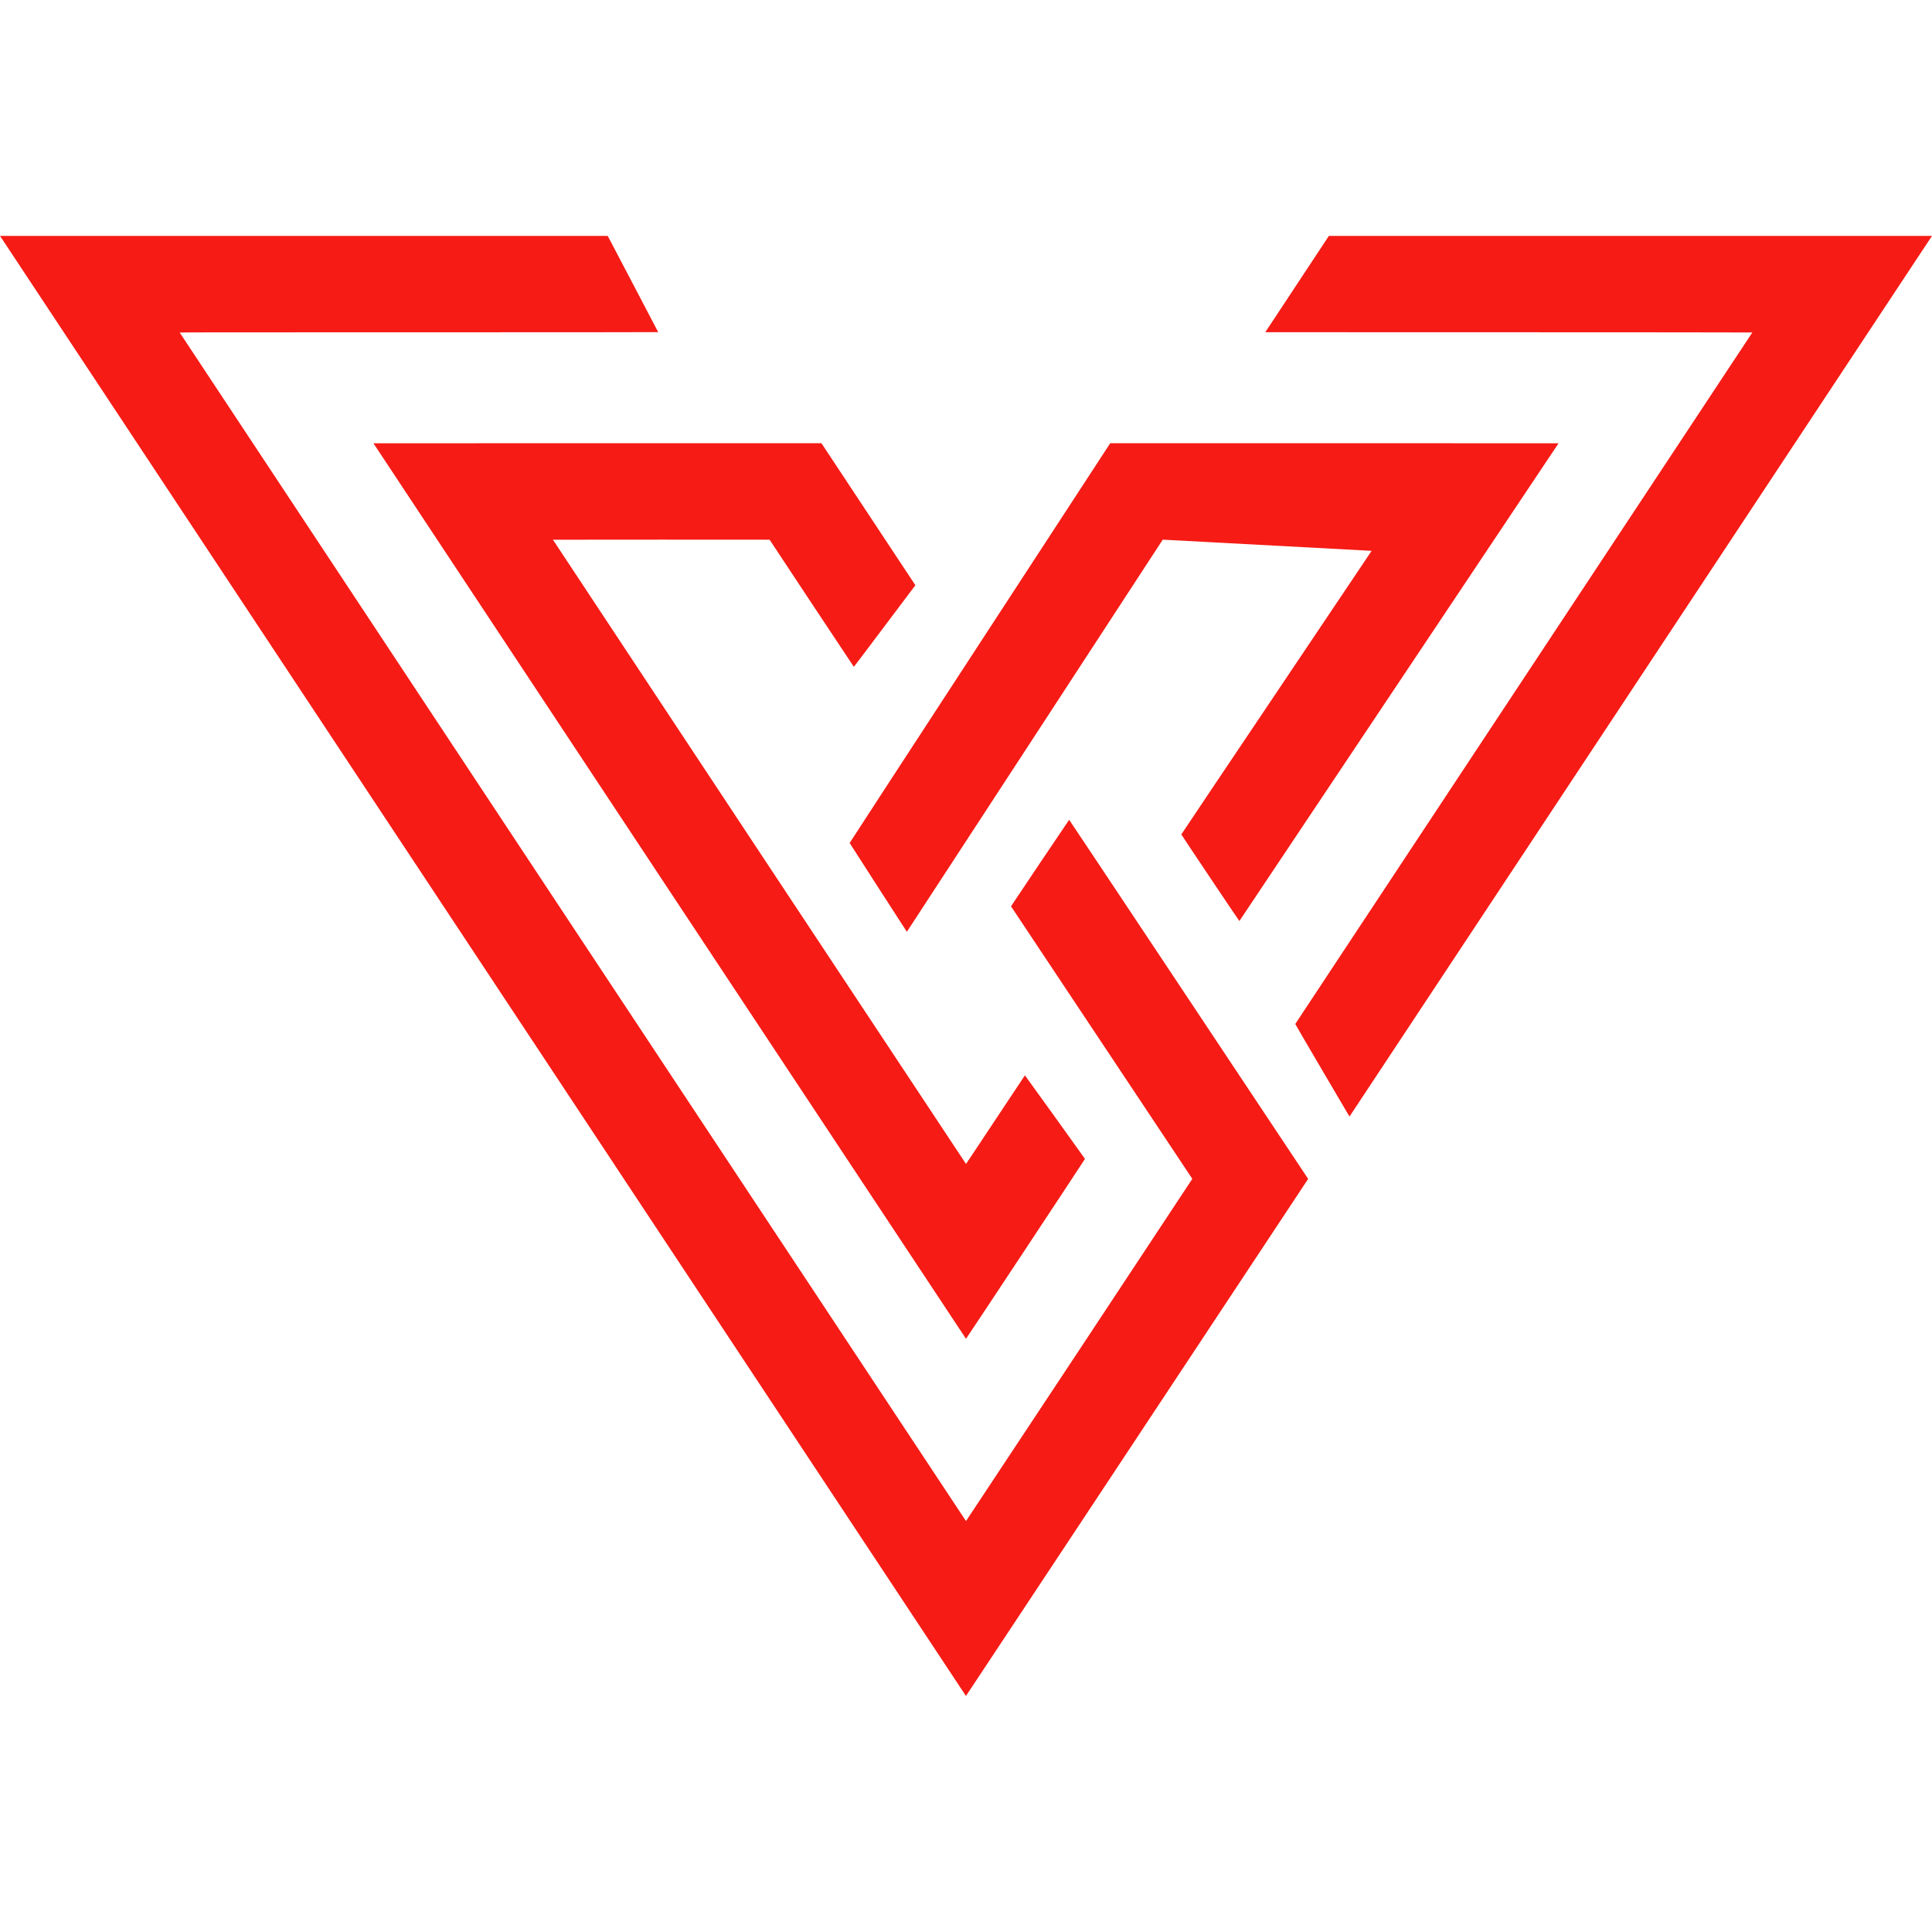
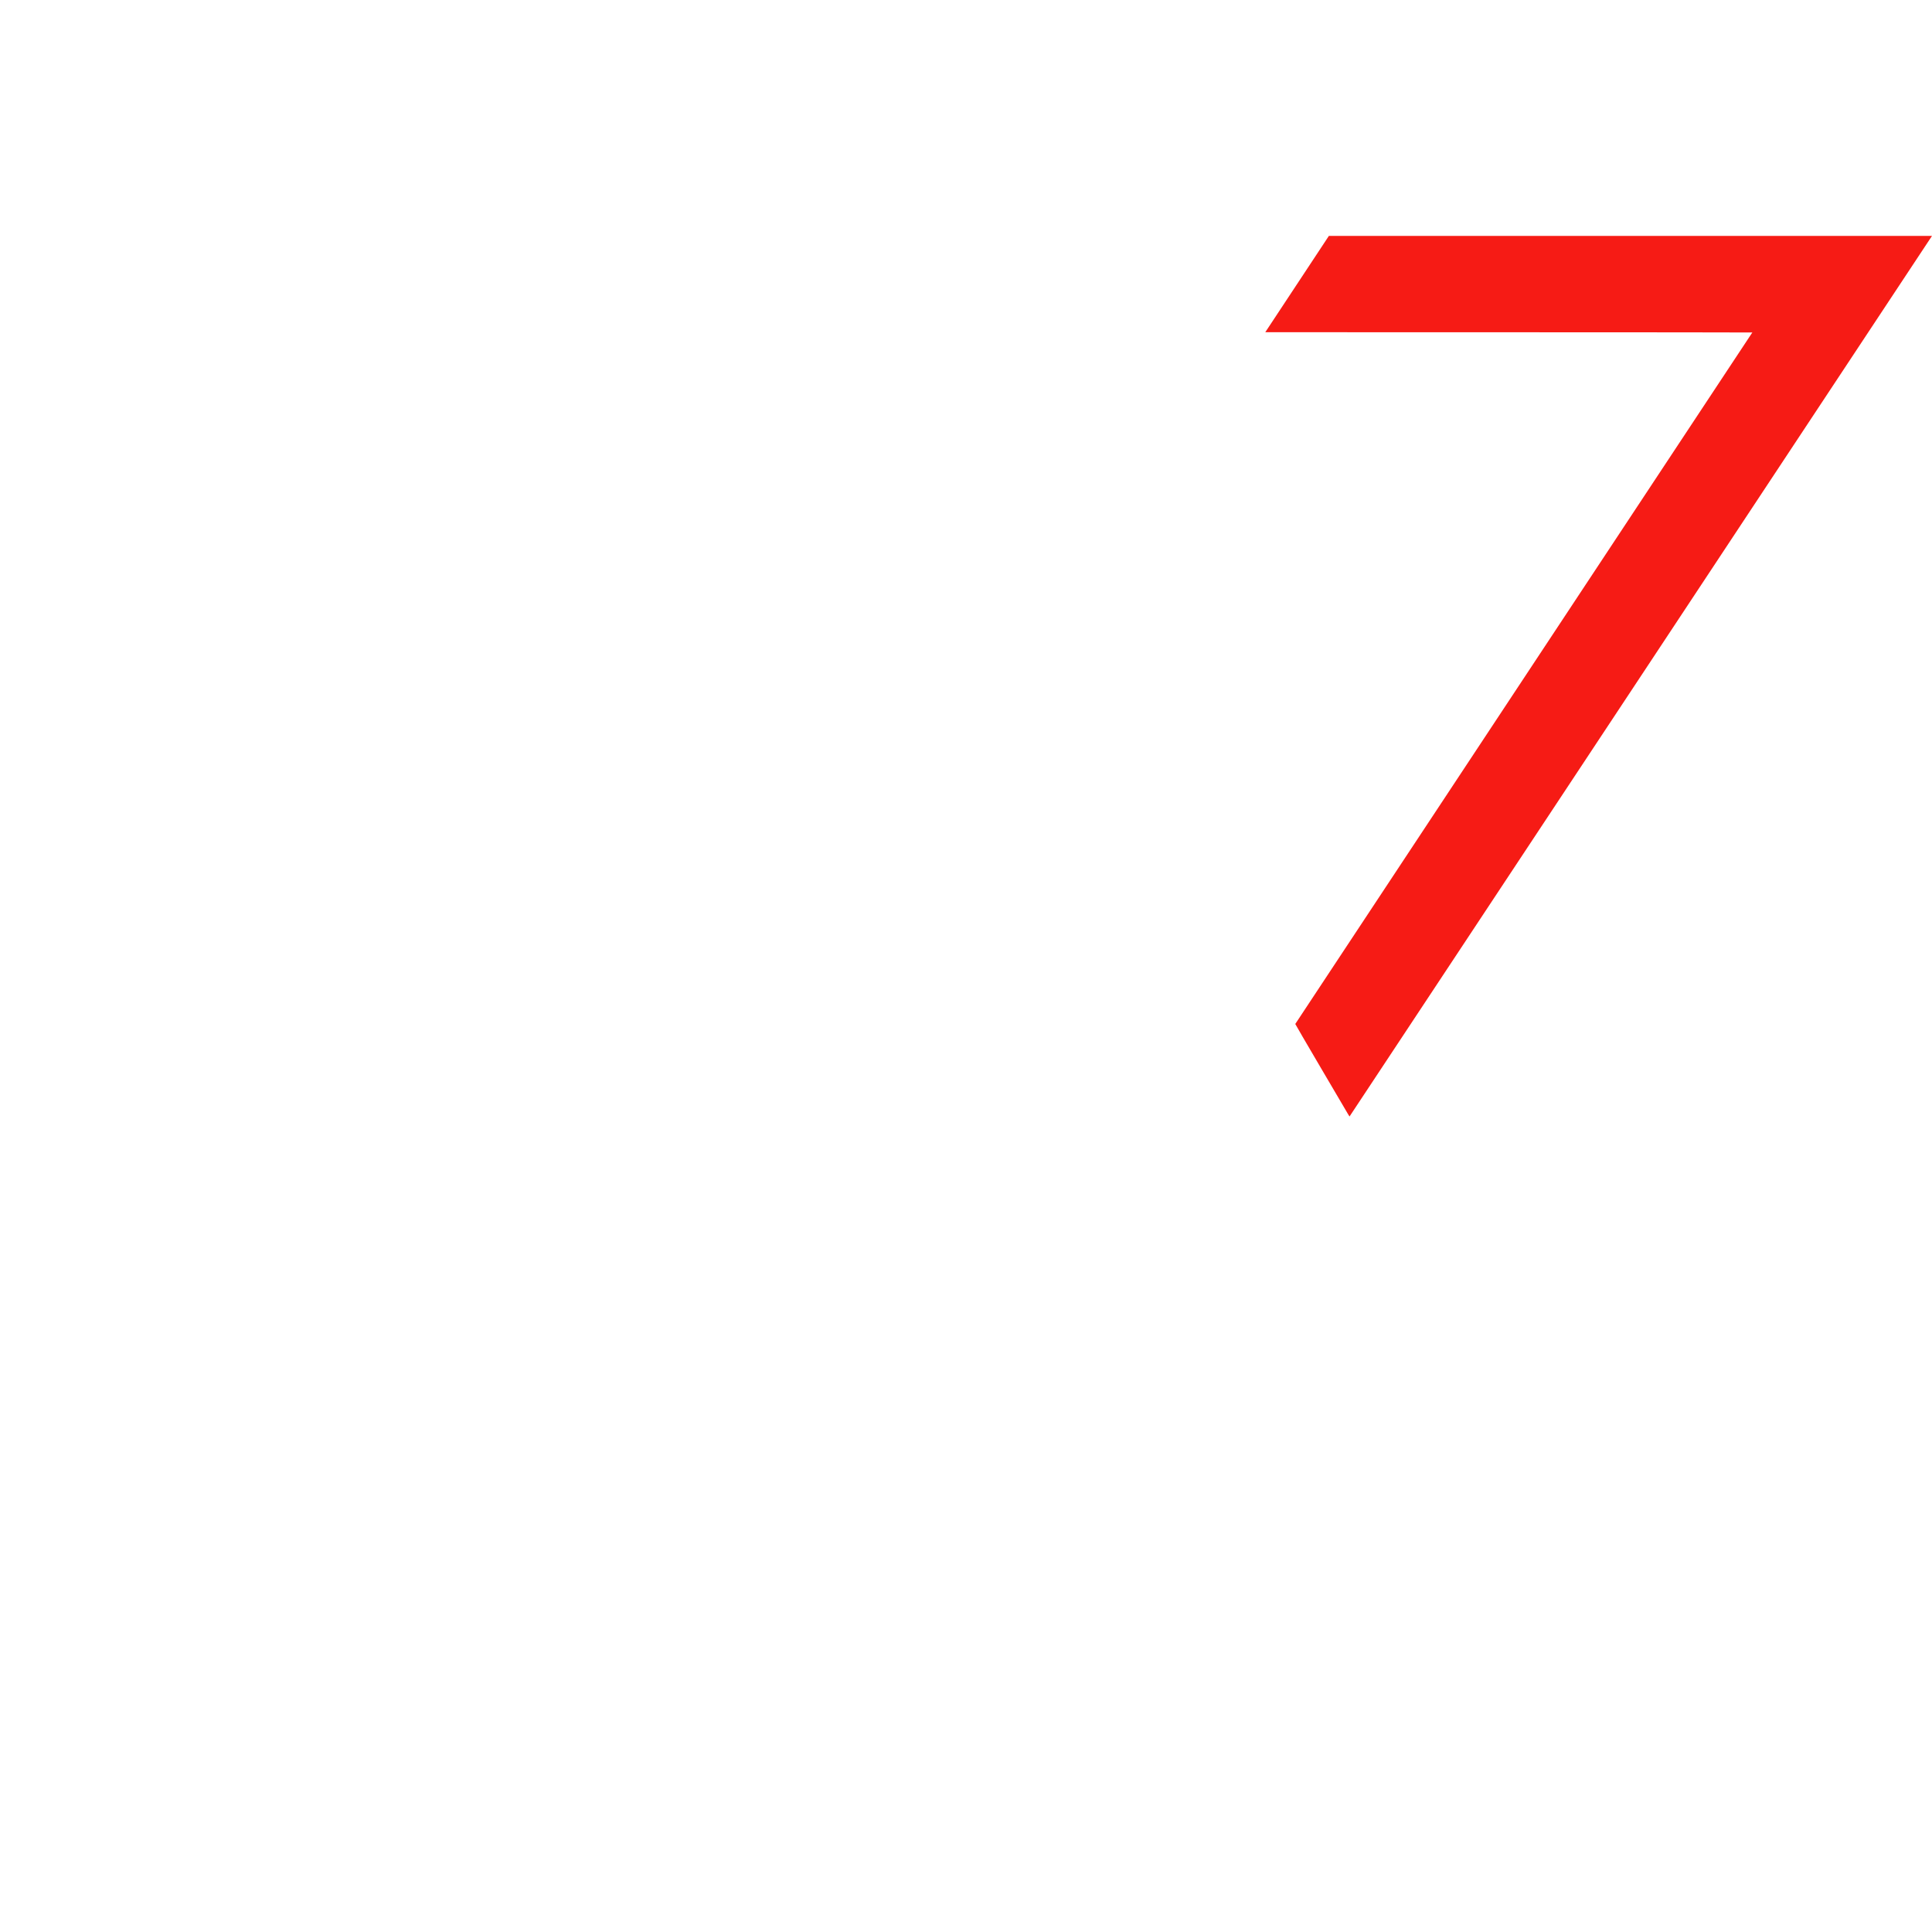
<svg xmlns="http://www.w3.org/2000/svg" version="1.0" width="200px" height="200px" viewBox="0 0 10000 7558" preserveAspectRatio="xMidYMid meet">
  <g transform="translate(0,7558) scale(0.1,-0.1)" fill="#F61B15" stroke="none">
-     <path d="M214 75258 c235 -357 46186 -69815 48355 -73092 746 -1127 1372 -2073 1391 -2103 19 -29 37 -53 40 -53 3 0 2368 3572 5256 7938 2889 4365 6872 10386 8853 13380 l3601 5443 -1581 2377 c-870 1307 -3651 5490 -6182 9295 -2530 3805 -4604 6916 -4608 6915 -11 -4 -3009 -4466 -3009 -4478 0 -5 2111 -3179 4691 -7052 2581 -3874 4692 -7048 4693 -7055 1 -11 -11705 -17713 -11714 -17713 -6 0 -40687 61491 -40696 61514 -6 15 886 16 12381 16 7301 0 12385 4 12383 9 -1 5 -590 1128 -1307 2495 l-1305 2486 -15728 0 -15727 0 213 -322z" />
    <path d="M67137 73088 l-1646 -2493 12605 -3 c6944 -1 12604 -6 12604 -11 0 -4 -5322 -8056 -11826 -17892 -6505 -9836 -11829 -17891 -11831 -17900 -2 -8 595 -1034 1328 -2280 733 -1245 1364 -2319 1403 -2386 39 -67 74 -122 77 -123 4 0 6776 10236 15049 22748 8274 12511 15056 22766 15072 22790 l29 42 -15610 0 -15609 0 -1645 -2492z" />
-     <path d="M19330 64845 c0 -12 30662 -46350 30670 -46350 14 0 6161 9296 6158 9311 -4 17 -3101 4324 -3109 4324 -4 0 -689 -1032 -1523 -2292 -835 -1261 -1521 -2293 -1526 -2293 -8 0 -21380 32297 -21380 32309 0 3 2523 5 5607 4 l5607 -3 2176 -3290 c1197 -1809 2181 -3290 2185 -3290 7 0 605 793 2725 3612 l460 611 -2431 3676 -2432 3676 -11593 0 c-6377 0 -11594 -2 -11594 -5z" />
-     <path d="M50720 54508 c-3710 -5687 -6744 -10345 -6742 -10350 5 -18 2955 -4598 2961 -4597 3 0 2985 4567 6626 10149 l6620 10149 60 -5 c69 -6 10692 -574 10725 -574 16 0 20 -4 16 -15 -3 -9 -2218 -3308 -4923 -7333 -2704 -4024 -4917 -7323 -4917 -7332 0 -21 2996 -4492 3004 -4483 14 16 16520 24724 16520 24728 0 3 -5221 5 -11602 5 l-11603 -1 -6745 -10341z" />
  </g>
</svg>